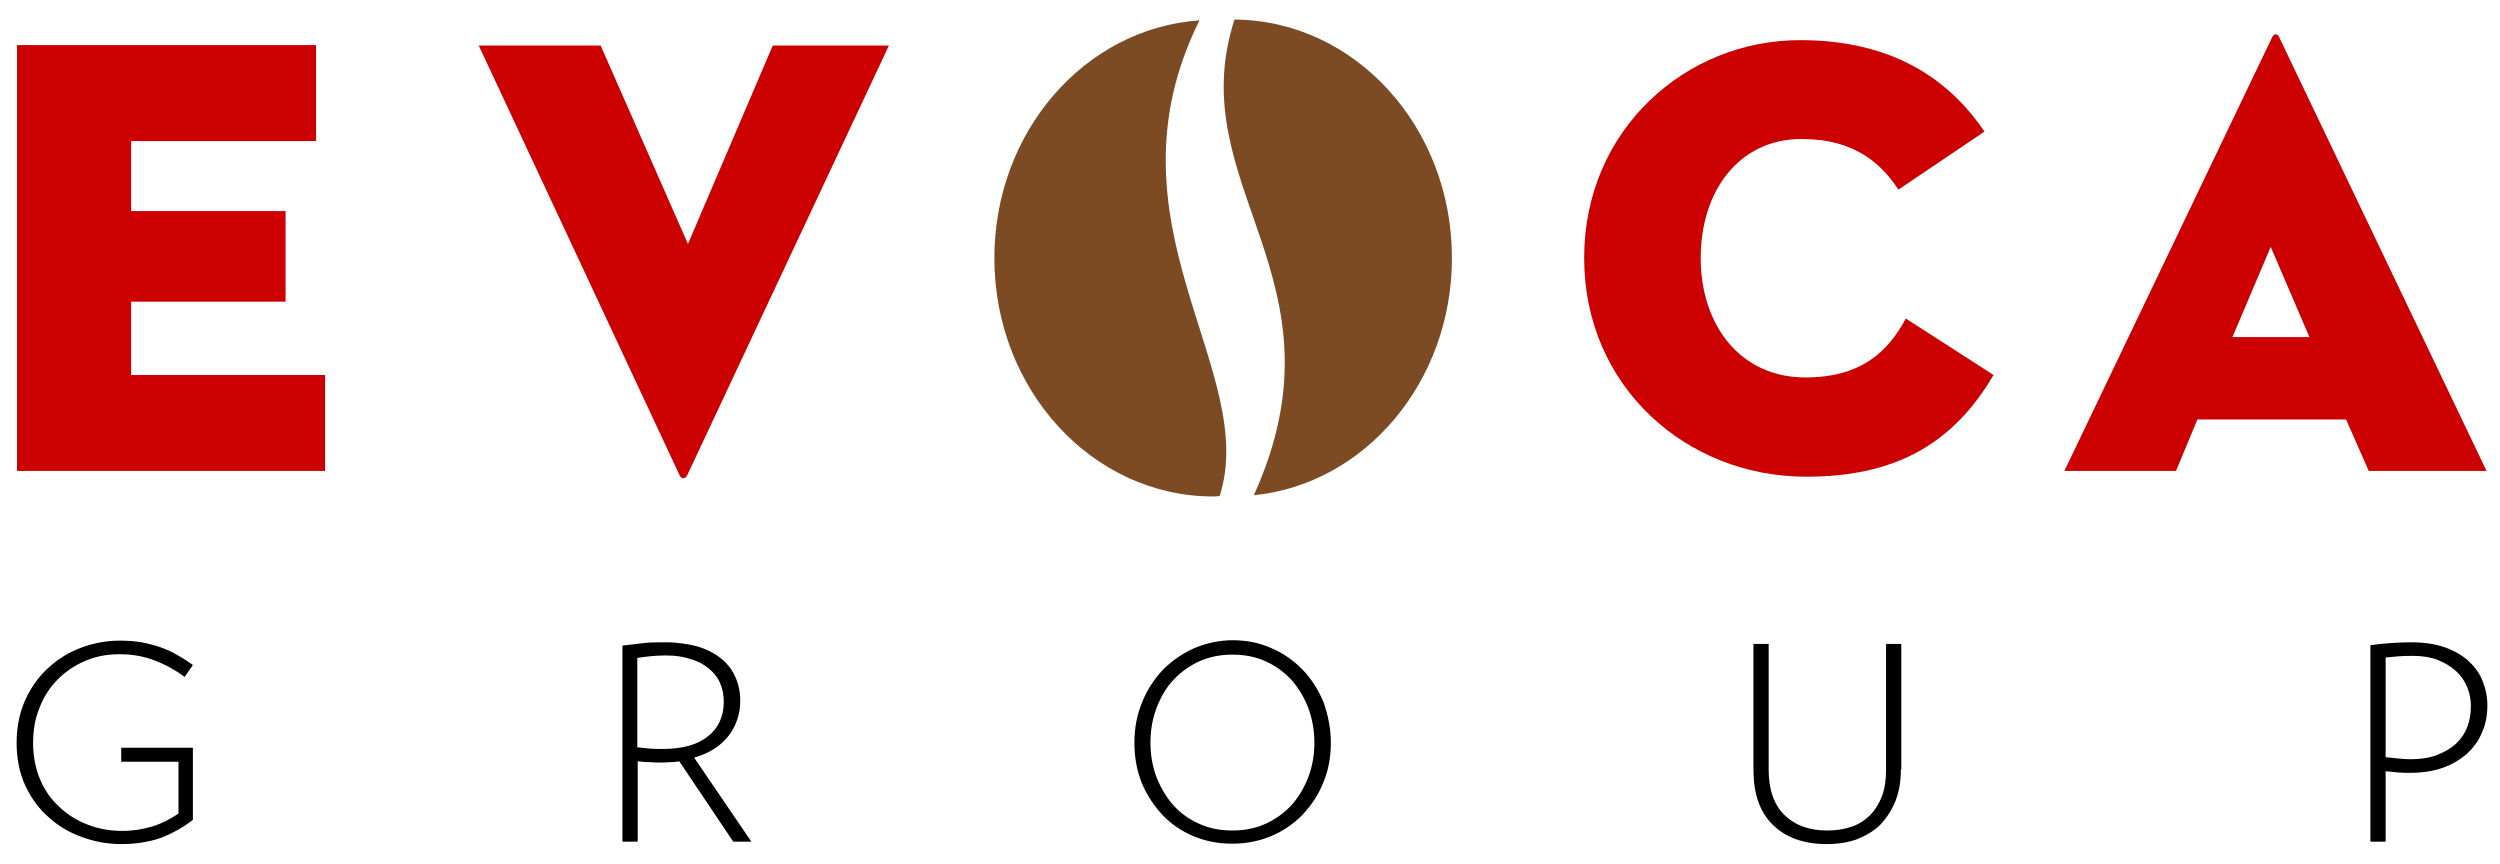
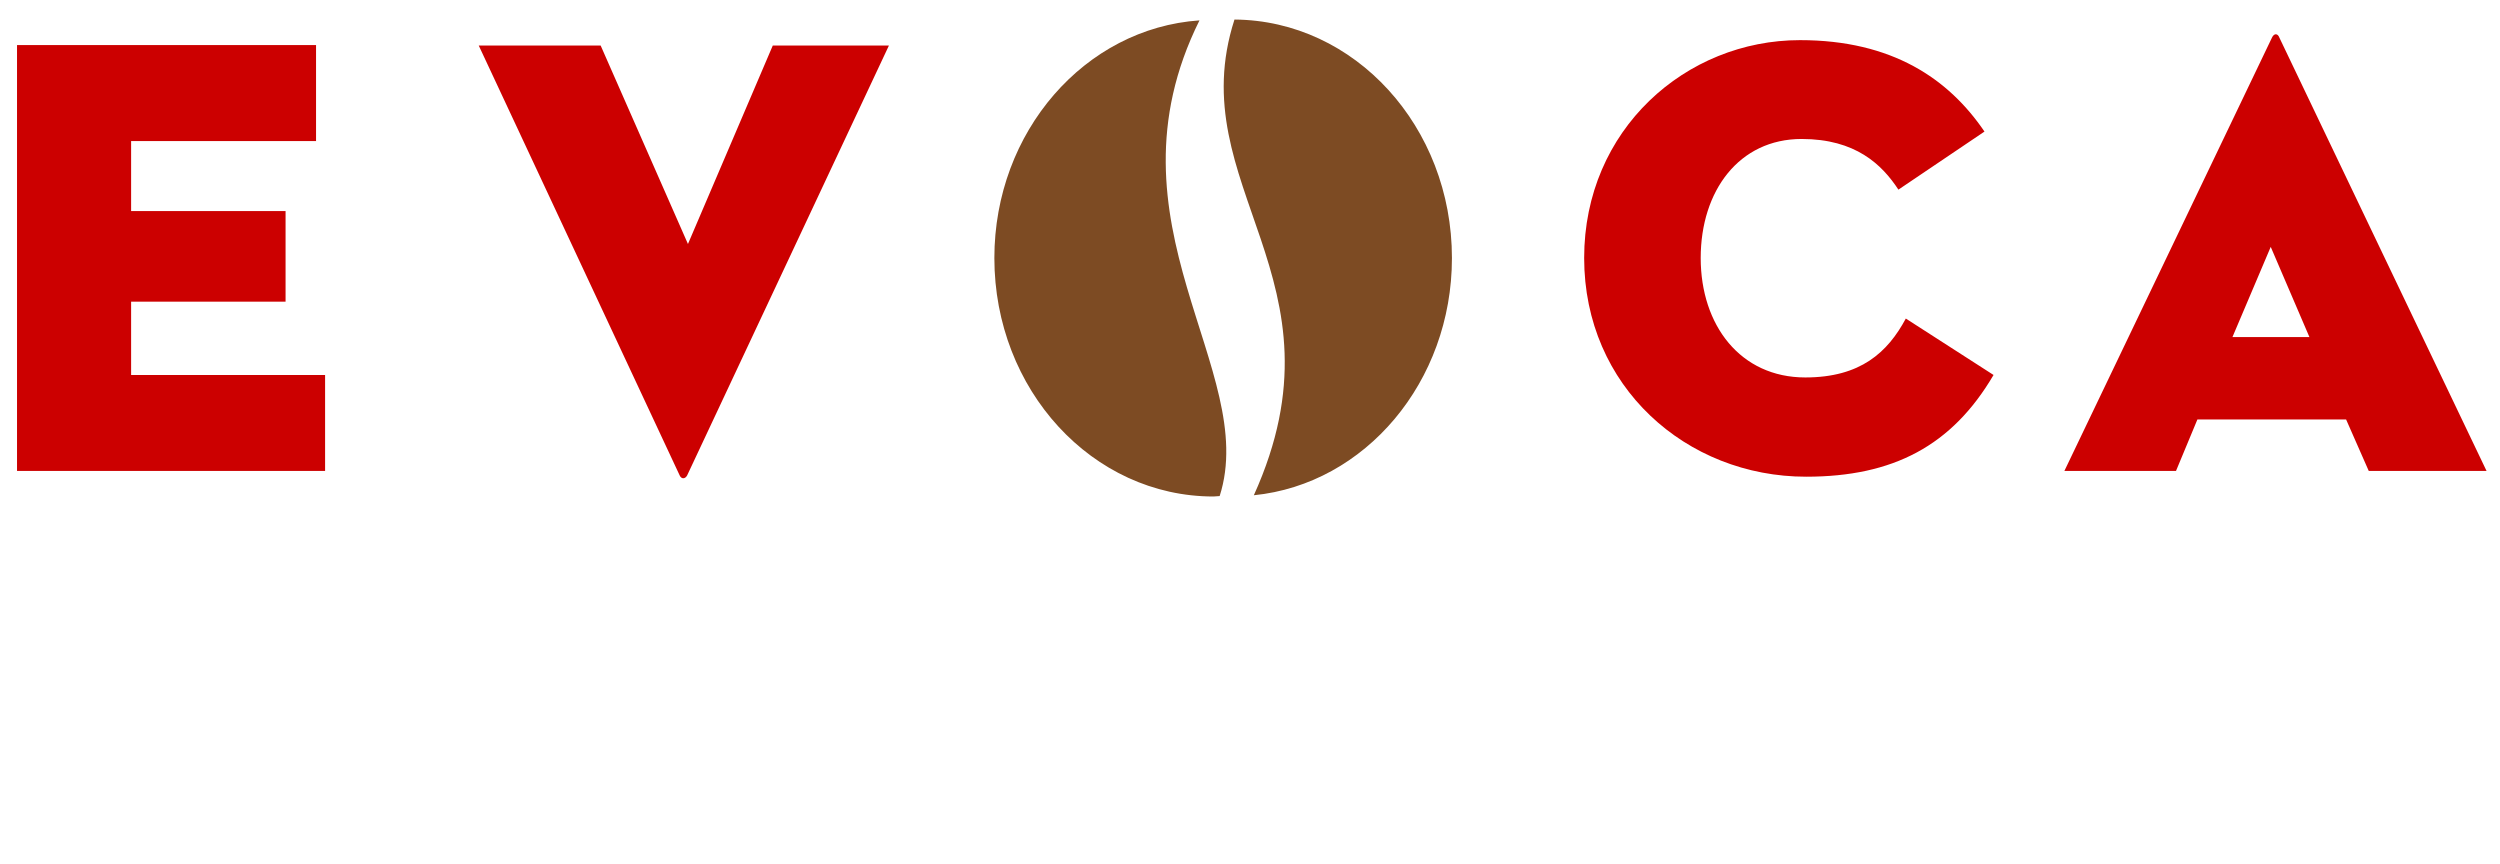
<svg xmlns="http://www.w3.org/2000/svg" width="110" height="38" viewBox="0 0 110 38" fill="none">
-   <path d="M53.665 21.827C55.441 16.282 48.337 9.831 52.777 0.897C47.739 1.241 43.752 5.79 43.752 11.353C43.752 17.152 48.065 21.846 53.393 21.846C53.483 21.846 53.574 21.827 53.665 21.827ZM54.317 0.86C51.943 8.218 59.482 12.259 55.169 21.791C60.062 21.302 63.885 16.808 63.885 11.353C63.885 5.572 59.609 0.897 54.317 0.86Z" fill="#7D4B23" />
+   <path d="M53.665 21.827C55.441 16.282 48.337 9.831 52.777 0.897C47.739 1.241 43.752 5.79 43.752 11.353C43.752 17.152 48.065 21.846 53.393 21.846C53.483 21.846 53.574 21.827 53.665 21.827ZM54.317 0.86C51.943 8.218 59.482 12.259 55.169 21.791C60.062 21.302 63.885 16.808 63.885 11.353C63.885 5.572 59.609 0.897 54.317 0.86" fill="#7D4B23" />
  <path d="M79.471 20.975C74.197 20.975 69.703 17.006 69.703 11.352C69.703 5.698 74.179 1.766 79.199 1.766C83.258 1.766 85.741 3.47 87.317 5.789L83.53 8.344C82.805 7.239 81.645 6.115 79.271 6.115C76.517 6.115 74.831 8.399 74.831 11.352C74.831 14.306 76.571 16.608 79.434 16.608C81.863 16.608 83.059 15.502 83.856 14.016L87.716 16.499C85.886 19.616 83.294 20.975 79.471 20.975ZM98.227 14.832H101.615L99.912 10.863L98.227 14.832ZM103.228 18.456H96.686L95.744 20.721H90.833L99.966 1.657C100.057 1.458 100.22 1.458 100.293 1.657L109.408 20.721H104.225L103.228 18.456ZM30.233 20.921C30.143 21.084 29.98 21.084 29.907 20.921L21.064 2.002H26.428L30.27 10.736L34.003 2.002H39.113L30.233 20.921ZM0.731 1.984H13.906V6.206H5.769V9.287H12.565V13.273H5.769V16.499H14.304V20.721H0.749V1.984" fill="#CC0000" />
-   <path d="M8.487 32.882V36.071C8.052 36.415 7.581 36.669 7.074 36.868C6.548 37.05 5.968 37.14 5.334 37.14C4.736 37.14 4.156 37.032 3.612 36.832C3.051 36.633 2.561 36.343 2.144 35.962C1.71 35.582 1.365 35.111 1.112 34.567C0.858 34.005 0.731 33.389 0.731 32.682C0.731 31.994 0.858 31.359 1.112 30.798C1.365 30.236 1.71 29.765 2.126 29.384C2.543 29.003 3.032 28.695 3.576 28.496C4.12 28.297 4.682 28.188 5.243 28.188C5.588 28.188 5.914 28.206 6.222 28.261C6.512 28.315 6.802 28.387 7.055 28.478C7.309 28.569 7.563 28.677 7.798 28.822C8.034 28.949 8.252 29.094 8.487 29.257L8.125 29.783C7.708 29.475 7.273 29.239 6.802 29.058C6.331 28.877 5.823 28.786 5.261 28.786C4.718 28.786 4.228 28.877 3.757 29.076C3.286 29.275 2.887 29.547 2.543 29.892C2.199 30.236 1.927 30.653 1.746 31.124C1.546 31.595 1.456 32.12 1.456 32.7C1.456 33.28 1.565 33.824 1.764 34.295C1.963 34.766 2.253 35.183 2.616 35.509C2.978 35.854 3.395 36.107 3.866 36.288C4.337 36.47 4.845 36.56 5.37 36.56C5.859 36.56 6.294 36.488 6.711 36.361C7.128 36.234 7.49 36.035 7.853 35.799V33.516H5.334V32.9H8.487M31.846 30.87C31.846 30.58 31.792 30.308 31.683 30.055C31.574 29.801 31.411 29.602 31.194 29.42C30.976 29.239 30.723 29.094 30.396 29.003C30.088 28.895 29.726 28.84 29.309 28.84C28.892 28.84 28.476 28.877 28.041 28.949V32.882C28.186 32.9 28.367 32.918 28.566 32.936C28.765 32.954 28.947 32.954 29.146 32.954C30.034 32.954 30.686 32.773 31.158 32.392C31.611 32.03 31.846 31.523 31.846 30.87ZM32.263 37.032L29.889 33.498C29.762 33.516 29.654 33.534 29.527 33.534C29.4 33.534 29.273 33.552 29.128 33.552C28.965 33.552 28.784 33.552 28.584 33.534C28.385 33.534 28.204 33.516 28.059 33.498V37.032H27.388V28.405C27.714 28.369 28.023 28.333 28.312 28.297C28.602 28.261 28.91 28.261 29.255 28.261C29.798 28.261 30.27 28.333 30.686 28.442C31.103 28.569 31.448 28.75 31.719 28.967C31.991 29.185 32.209 29.457 32.354 29.783C32.499 30.109 32.571 30.453 32.571 30.834C32.571 31.432 32.39 31.939 32.045 32.392C31.701 32.827 31.194 33.153 30.541 33.335L33.06 37.032H32.263ZM57.833 32.682C57.833 32.139 57.742 31.631 57.561 31.142C57.38 30.671 57.126 30.254 56.818 29.91C56.492 29.565 56.13 29.294 55.676 29.094C55.242 28.895 54.752 28.804 54.227 28.804C53.701 28.804 53.23 28.895 52.777 29.094C52.342 29.294 51.962 29.565 51.635 29.91C51.309 30.254 51.074 30.671 50.892 31.142C50.711 31.613 50.62 32.12 50.62 32.682C50.62 33.226 50.711 33.733 50.892 34.205C51.074 34.676 51.327 35.093 51.635 35.437C51.943 35.781 52.324 36.053 52.777 36.252C53.212 36.452 53.701 36.542 54.227 36.542C54.752 36.542 55.223 36.452 55.676 36.252C56.111 36.053 56.492 35.781 56.818 35.437C57.126 35.093 57.38 34.676 57.561 34.205C57.742 33.733 57.833 33.226 57.833 32.682ZM58.558 32.682C58.558 33.316 58.449 33.915 58.214 34.458C57.996 35.002 57.67 35.473 57.289 35.872C56.891 36.27 56.438 36.578 55.912 36.796C55.386 37.013 54.825 37.122 54.209 37.122C53.611 37.122 53.049 37.013 52.523 36.796C51.998 36.578 51.545 36.27 51.164 35.872C50.784 35.473 50.475 35.002 50.24 34.458C50.022 33.915 49.914 33.316 49.914 32.682C49.914 32.048 50.022 31.45 50.258 30.888C50.475 30.345 50.802 29.855 51.182 29.457C51.581 29.058 52.034 28.75 52.559 28.514C53.085 28.297 53.647 28.17 54.245 28.17C54.843 28.17 55.405 28.279 55.93 28.514C56.456 28.732 56.909 29.058 57.307 29.457C57.688 29.855 57.996 30.326 58.232 30.888C58.431 31.45 58.558 32.048 58.558 32.682ZM83.638 33.86C83.638 34.368 83.566 34.821 83.403 35.237C83.24 35.636 83.022 35.98 82.751 36.27C82.461 36.56 82.116 36.76 81.718 36.923C81.319 37.068 80.866 37.14 80.377 37.14C79.362 37.14 78.564 36.85 78.003 36.288C77.423 35.727 77.151 34.911 77.151 33.86V28.333H77.821V33.86C77.821 34.748 78.057 35.419 78.528 35.872C78.999 36.325 79.615 36.542 80.395 36.542C80.775 36.542 81.138 36.488 81.464 36.379C81.79 36.27 82.062 36.089 82.279 35.872C82.497 35.654 82.678 35.364 82.805 35.038C82.932 34.694 82.986 34.313 82.986 33.878V28.333H83.657V33.86M108.719 31.069C108.719 30.779 108.665 30.489 108.556 30.236C108.447 29.964 108.284 29.728 108.067 29.529C107.849 29.33 107.578 29.167 107.269 29.04C106.943 28.913 106.581 28.859 106.164 28.859C105.965 28.859 105.747 28.859 105.548 28.877C105.349 28.895 105.149 28.913 104.968 28.931V33.316C105.131 33.335 105.294 33.353 105.493 33.371C105.693 33.389 105.874 33.407 106.055 33.407C106.49 33.407 106.871 33.353 107.215 33.226C107.541 33.099 107.831 32.936 108.049 32.737C108.266 32.537 108.447 32.284 108.556 31.994C108.665 31.722 108.719 31.414 108.719 31.069ZM109.444 31.033C109.444 31.468 109.372 31.867 109.208 32.229C109.063 32.592 108.828 32.9 108.538 33.172C108.248 33.425 107.886 33.643 107.469 33.788C107.052 33.933 106.563 34.005 106.037 34.005C105.874 34.005 105.693 34.005 105.493 33.987C105.294 33.969 105.113 33.951 104.968 33.933V37.032H104.297V28.387C104.587 28.351 104.877 28.315 105.167 28.297C105.457 28.279 105.765 28.261 106.092 28.261C106.653 28.261 107.143 28.333 107.559 28.478C107.976 28.623 108.321 28.822 108.61 29.076C108.882 29.33 109.1 29.62 109.227 29.946C109.372 30.308 109.444 30.653 109.444 31.033Z" fill="black" />
</svg>